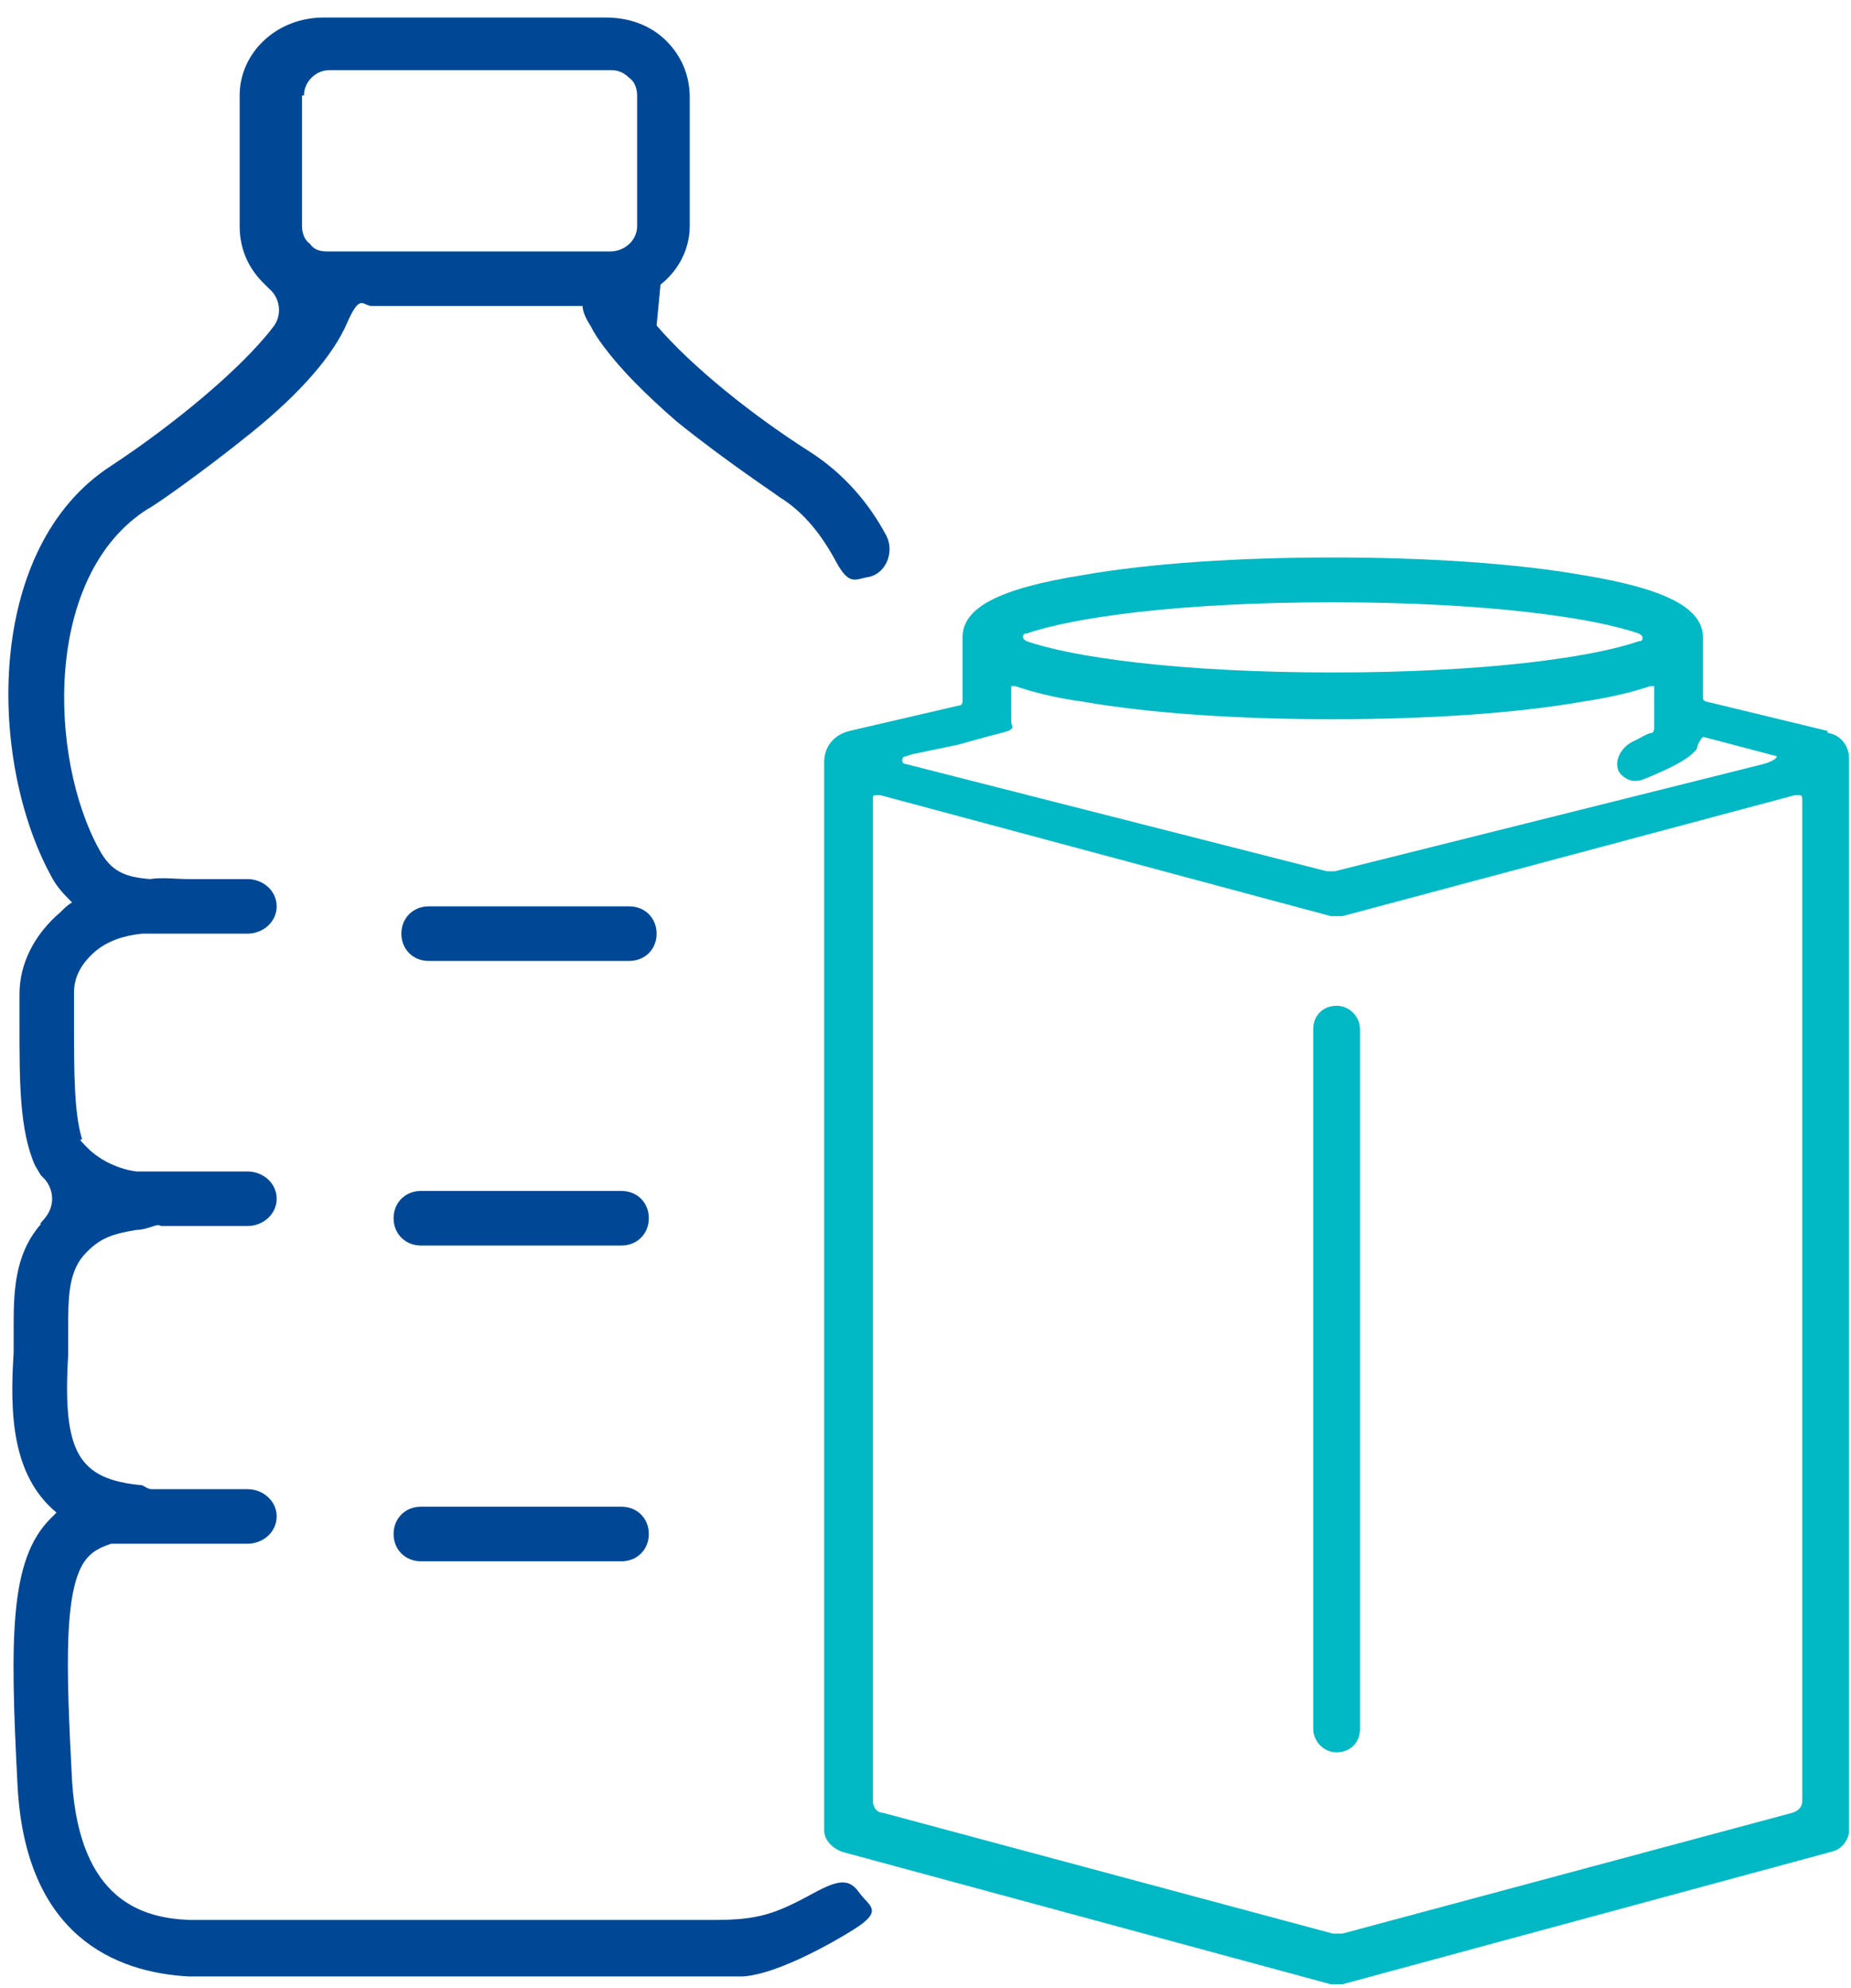
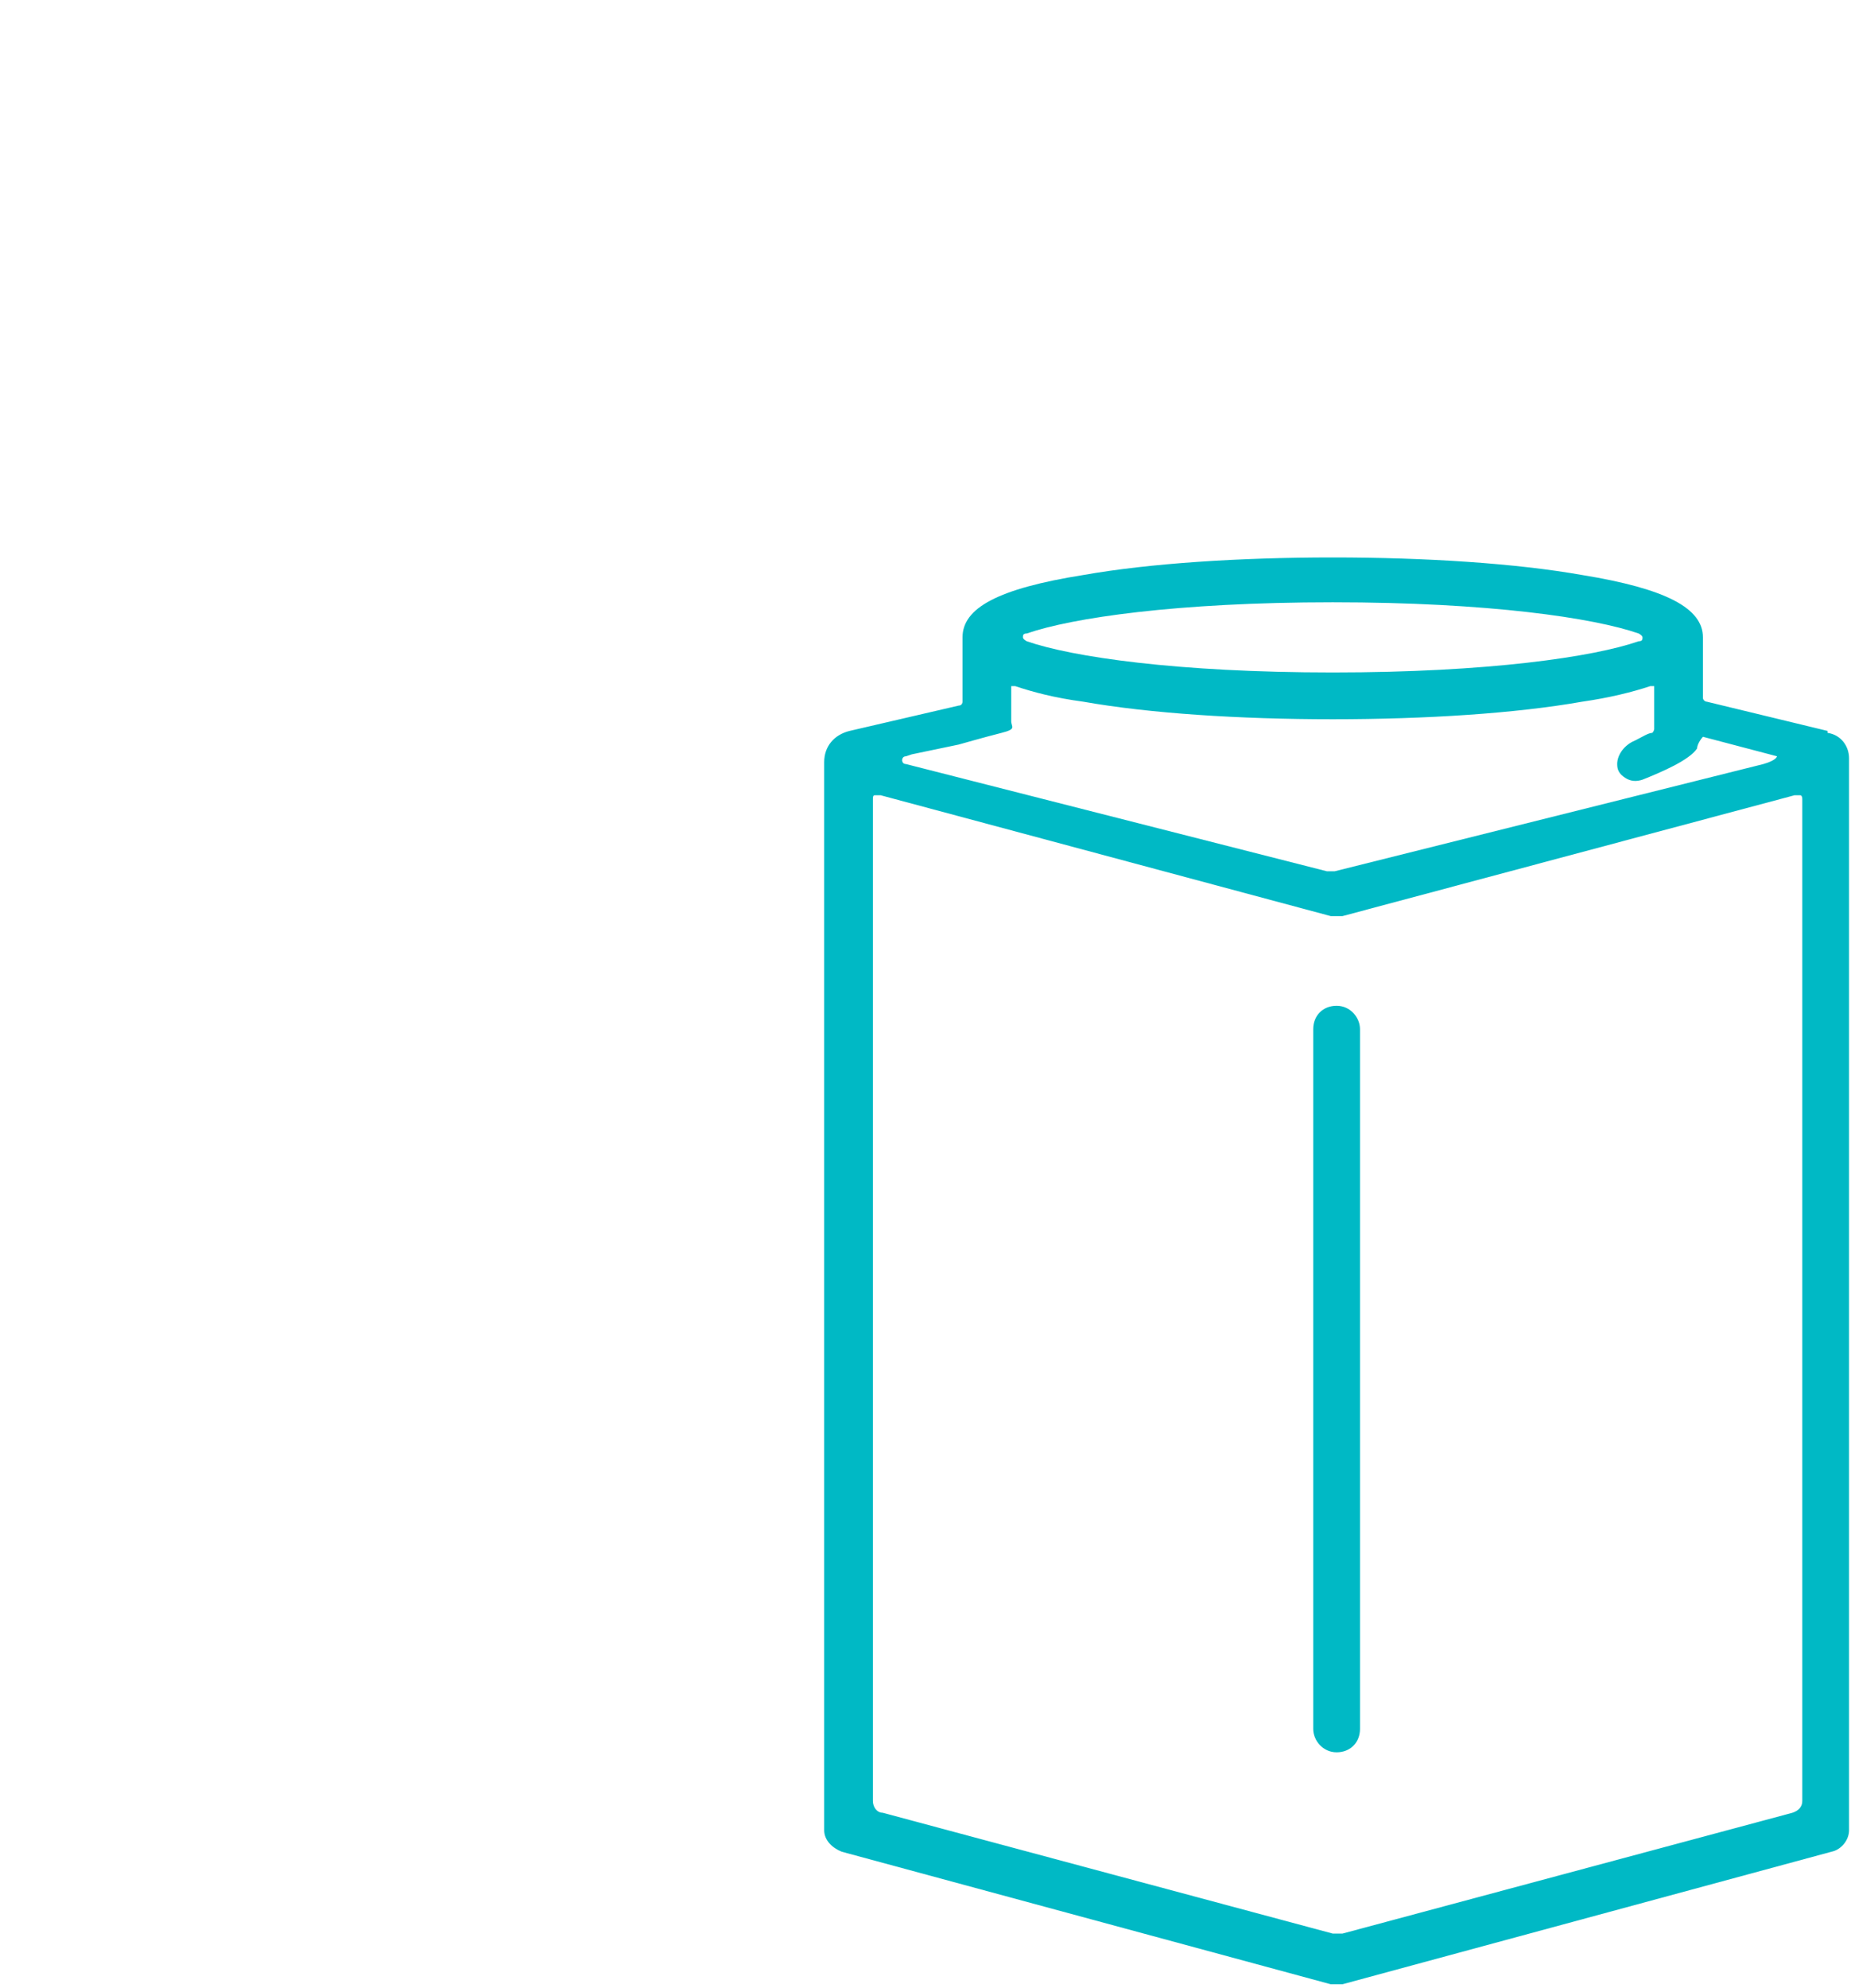
<svg xmlns="http://www.w3.org/2000/svg" width="95" height="102" viewBox="0 0 95 102" fill="none">
-   <path d="M32.3 46.5H22C21.2 46.5 20.6 47.1 20.6 47.9C20.6 48.7 21.2 49.3 22 49.3H32.3C33.1 49.3 33.7 48.7 33.7 47.9C33.7 47.1 33.1 46.5 32.3 46.5Z" fill="#004896" />
-   <path d="M33.3 62.5C33.3 61.7 32.7 61.1 31.9 61.1H21.6C20.8 61.1 20.2 61.7 20.2 62.5C20.2 63.3 20.8 63.9 21.6 63.9H31.9C32.7 63.9 33.3 63.3 33.3 62.5Z" fill="#004896" />
-   <path d="M33.3 78.7C33.3 77.9 32.7 77.3 31.9 77.3H21.6C20.8 77.3 20.2 77.9 20.2 78.7C20.2 79.5 20.8 80.1 21.6 80.1H31.9C32.7 80.1 33.3 79.5 33.3 78.7Z" fill="#004896" />
-   <path d="M36.6 98.5C36.2 98.5 35 98.5 34.9 98.5C31.5 98.5 26.8 98.5 22.3 98.5C16.8 98.5 11.5 98.5 9.7 98.5C7.3 98.4 4.1 97.5 3.7 91.4C3.4 85.6 3.2 81.1 4.6 79.8C4.8 79.6 5.1 79.4 5.7 79.2H12.7C13.5 79.2 14.2 78.6 14.2 77.8C14.2 77 13.5 76.4 12.7 76.4H7.8C7.6 76.4 7.5 76.3 7.3 76.2C4 75.9 3.2 74.5 3.5 69.5C3.5 69.1 3.5 68.6 3.5 68.1C3.5 66.7 3.5 65.3 4.3 64.4C5.1 63.5 5.8 63.3 7 63.1C7.3 63.1 7.6 63 7.9 62.9C8.2 62.8 8.2 62.9 8.3 62.9H12.7C13.5 62.9 14.2 62.3 14.2 61.5C14.2 60.7 13.5 60.1 12.7 60.1H7C6.2 60 5.2 59.6 4.5 58.9C3.8 58.2 4.3 58.6 4.2 58.4C3.8 57.1 3.8 54.9 3.8 52.6C3.8 52.1 3.8 51.5 3.8 50.9C3.8 50.1 4.2 49.4 4.9 48.8C5.5 48.3 6.3 48 7.3 47.9H9.2C9.4 47.9 9.7 47.9 10 47.9C10 47.9 10 47.9 10.1 47.9H12.7C13.5 47.9 14.2 47.3 14.2 46.5C14.2 45.7 13.5 45.1 12.7 45.1H9.8C9.8 45.1 9.8 45.1 9.7 45.1C9 45.1 8.3 45 7.7 45.1C6.4 45 5.7 44.7 5.1 43.6C2.5 38.9 2.2 29.5 7.6 26.1C7.7 26.1 10.3 24.3 12.9 22.2C15.5 20.1 17.1 18.2 17.8 16.6C18.5 15 18.6 15.7 19.1 15.7H29.9C29.9 16 30.1 16.4 30.3 16.7C30.5 17.1 30.7 17.4 31 17.8C31.9 19 33.1 20.2 34.7 21.6C37.3 23.7 39.9 25.4 40 25.5C41.3 26.3 42.2 27.5 42.9 28.8C43.6 30.1 43.9 29.7 44.6 29.6C45.5 29.4 45.9 28.3 45.5 27.5C44.6 25.8 43.3 24.3 41.6 23.2C38.6 21.3 35.5 18.8 33.7 16.7L33.9 14.6C34.8 13.9 35.4 12.8 35.4 11.6V5C35.4 3.9 35 2.9 34.2 2.1C33.4 1.3 32.3 0.9 31.1 0.9H16.6C14.2 0.9 12.3 2.7 12.3 4.9V11.6C12.3 12.7 12.7 13.7 13.5 14.5C13.5 14.5 13.7 14.7 13.8 14.8C14.4 15.3 14.5 16.2 14 16.8C12.4 18.9 8.9 21.8 5.7 23.9C-0.8 28.1 -0.6 39 2.6 44.9C2.9 45.5 3.3 45.9 3.7 46.3C3.5 46.4 3.3 46.6 3.1 46.8C1.8 47.9 1 49.4 1 51C1 51.6 1 52.1 1 52.6C1 55.5 1 58 1.8 59.8L2.1 60.3C2.1 60.3 2.2 60.4 2.3 60.5C2.8 61.1 2.8 61.9 2.3 62.5C1.8 63.1 2.1 62.7 2.1 62.8C0.7 64.4 0.7 66.4 0.7 68.2C0.7 68.6 0.7 69 0.7 69.4C0.5 72.5 0.6 75.7 2.9 77.6C2.9 77.6 2.7 77.8 2.6 77.9C0.5 80 0.5 83.9 0.9 91.6C1.3 99.3 5.9 101.2 9.7 101.4C10.6 101.4 12.3 101.4 14.4 101.4C16.5 101.4 19.6 101.4 22.5 101.4C27 101.4 37.5 101.4 38 101.4C39.5 101.4 42.2 100 43.8 99C45.4 98 44.6 97.8 44.1 97.1C43.6 96.4 43.1 96.4 41.8 97.1C39.8 98.2 38.9 98.5 36.7 98.5H36.6ZM15.6 4.9C15.6 4.2 16.2 3.6 16.9 3.6H31.4C31.8 3.6 32.1 3.8 32.3 4C32.6 4.2 32.7 4.6 32.7 4.9V11.6C32.7 12.3 32.1 12.9 31.3 12.9H16.8C16.4 12.9 16.1 12.8 15.9 12.5C15.6 12.3 15.5 11.9 15.5 11.6V4.9H15.6Z" fill="#004896" />
  <path d="M93.8 37.5L87.6 36C87.5 36 87.4 35.9 87.4 35.8V32.7C87.4 31.2 85.5 30.2 81.2 29.5C77.8 28.9 73.2 28.6 68.4 28.6C63.6 28.6 59 28.9 55.6 29.5C51.2 30.2 49.4 31.2 49.4 32.7V36C49.4 36 49.4 36.2 49.2 36.2L43.6 37.5C42.8 37.7 42.3 38.3 42.3 39.1V93.9C42.3 94.4 42.7 94.8 43.2 95L68.3 101.8H68.9L94 95C94.5 94.9 94.9 94.4 94.9 93.9V38.9C94.9 38.3 94.5 37.7 93.8 37.6V37.5ZM52.7 32.5C55 31.7 60.4 30.9 68.4 30.9C76.4 30.9 81.8 31.7 84.1 32.5C84.1 32.5 84.3 32.6 84.3 32.7C84.3 32.8 84.3 32.9 84.1 32.9C81.8 33.7 76.4 34.5 68.4 34.5C60.4 34.5 55 33.7 52.7 32.9C52.7 32.9 52.5 32.8 52.5 32.7C52.5 32.6 52.5 32.5 52.7 32.5ZM46.8 38.7L49.2 38.2C49.2 38.2 50.6 37.8 51.4 37.6C52.2 37.4 51.9 37.3 51.9 37V35.4C51.9 35.4 51.9 35.3 51.9 35.2H52.1C53 35.5 54.1 35.8 55.6 36C59 36.6 63.6 36.9 68.4 36.9C73.2 36.9 77.8 36.6 81.2 36C82.6 35.8 83.8 35.5 84.7 35.2H84.9C84.9 35.2 84.9 35.2 84.9 35.4V37.4C84.9 37.4 84.9 37.5 84.8 37.6C84.6 37.6 84.3 37.8 83.9 38C83.4 38.2 83 38.7 83 39.2C83 39.5 83.1 39.7 83.4 39.9C83.7 40.1 84 40.1 84.3 40C85.3 39.6 86.7 39 87.1 38.4C87.1 38.2 87.3 37.9 87.4 37.8L91.2 38.8C91.2 38.8 91.2 39 90.5 39.2L68.5 44.7H68.1L46.5 39.2C46.3 39.2 46.3 39 46.3 39C46.3 39 46.3 38.8 46.5 38.8L46.8 38.7ZM92.5 92.4C92.5 92.7 92.3 92.9 92 93L68.9 99.2H68.4L45.3 93C45 93 44.8 92.7 44.8 92.4V41C44.8 40.9 44.8 40.8 44.9 40.8C44.9 40.8 45.1 40.8 45.2 40.8L68.3 47H68.9L92.1 40.8C92.1 40.8 92.3 40.8 92.4 40.8C92.4 40.8 92.5 40.8 92.5 41V92.4Z" fill="#00B9C5" />
  <path d="M68.6 51.6C67.9 51.6 67.4 52.1 67.4 52.8V88.7C67.4 89.3 67.9 89.9 68.6 89.9C69.3 89.9 69.8 89.4 69.8 88.7V52.8C69.8 52.2 69.3 51.6 68.6 51.6Z" fill="#00B9C5" />
</svg>